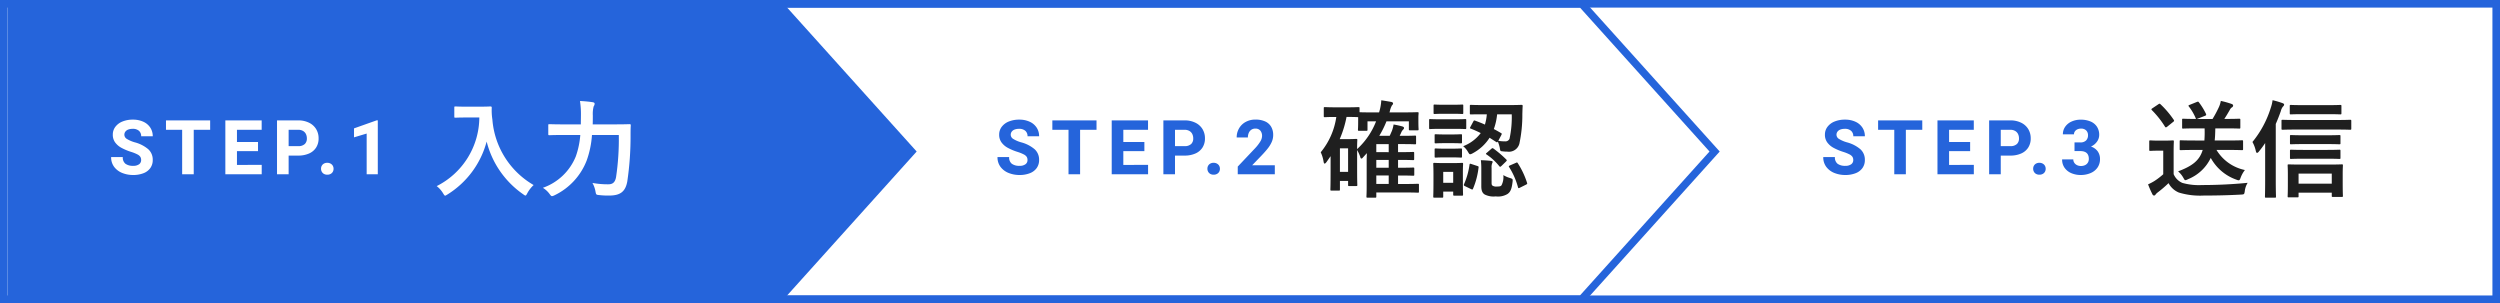
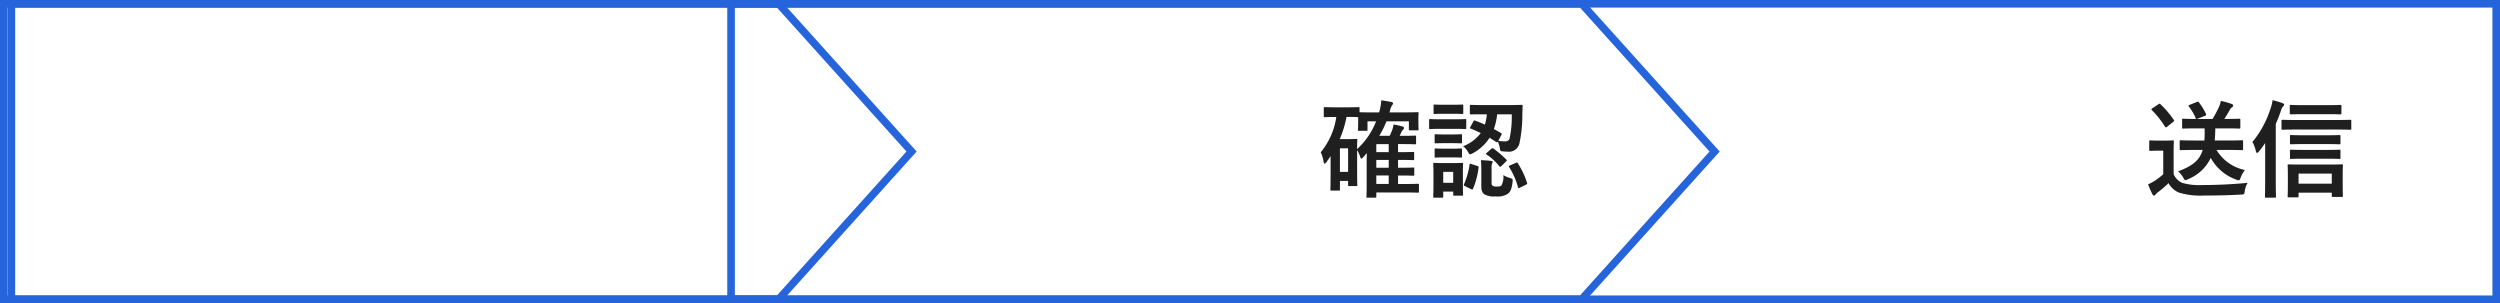
<svg xmlns="http://www.w3.org/2000/svg" width="330" height="40">
  <rect width="100%" height="100%" fill="#808080" stroke="none" />
  <g data-name="グループ化 1027">
    <g data-name="パス 1424" fill="#fff">
      <path d="M329.5 39.5H.5V.5h329v39z" />
      <path d="M1 1v38h328V1H1M0 0h330v40H0V0z" fill="#2564db" />
    </g>
    <g data-name="パス 1425" fill="#2564db">
-       <path d="M102.777 39.5H1.5V.5h101.277l17.55 19.5-17.55 19.5z" />
      <path d="M2 1v38h100.555l17.1-19-17.1-19H2M1 0h102l18 20-18 20H1V0z" />
    </g>
    <g data-name="パス 1426" fill="none">
-       <path d="M96 0h113l18 20-18 20H96z" />
      <path d="M97 1v38h111.555l17.1-19-17.1-19H97m-1-1h113l18 20-18 20H96V0z" fill="#2564db" />
    </g>
-     <path data-name="パス 2023" d="M16.035 19.516a2.492 2.492 0 01-.835-.716 1.688 1.688 0 01-.31-1.02 1.689 1.689 0 01.339-1.042 2.177 2.177 0 01.94-.7 3.587 3.587 0 011.372-.247 3.232 3.232 0 011.372.276 2.151 2.151 0 01.923.776 2.046 2.046 0 01.327 1.145h-1.528a.931.931 0 00-.286-.715 1.186 1.186 0 00-.837-.266 1.557 1.557 0 00-.6.1.822.822 0 00-.371.281.679.679 0 00-.125.4.659.659 0 00.337.554 4.157 4.157 0 001.045.447 4.517 4.517 0 011.78.916 1.849 1.849 0 01.583 1.409 1.794 1.794 0 01-.317 1.067 1.972 1.972 0 01-.9.681 3.662 3.662 0 01-1.368.238 3.846 3.846 0 01-1.414-.259 2.474 2.474 0 01-1.077-.793 2.073 2.073 0 01-.415-1.311h1.538a1.04 1.04 0 00.354.881 1.64 1.64 0 001.013.271 1.256 1.256 0 00.789-.21.669.669 0 00.266-.552.784.784 0 00-.107-.425 1.041 1.041 0 00-.4-.327 5.247 5.247 0 00-.85-.337 7.217 7.217 0 01-1.238-.522zm11.706-2.385h-2.168V23h-1.529v-5.869H21.91v-1.24h5.83zm6.805 4.634V23h-4.8v-7.109h4.795v1.24h-3.262v1.616h2.779v1.2h-2.779v1.821zm6.249-5.565a2.223 2.223 0 01.935.842 2.322 2.322 0 01.325 1.226 2.2 2.2 0 01-.322 1.2 2.092 2.092 0 01-.933.791 3.446 3.446 0 01-1.44.278H38.1V23h-1.534v-7.109h2.793a3.173 3.173 0 011.436.309zm-.571 2.82a.984.984 0 00.283-.742 1.322 1.322 0 00-.122-.578.954.954 0 00-.385-.413 1.228 1.228 0 00-.645-.156H38.1v2.158h1.26a1.2 1.2 0 00.864-.273zm3.412 2.578a.727.727 0 01.293.281.784.784 0 01.1.4.784.784 0 01-.1.4.727.727 0 01-.293.281.9.9 0 01-.435.1.888.888 0 01-.432-.1.731.731 0 01-.291-.29.784.784 0 01-.1-.4.784.784 0 01.1-.4.731.731 0 01.291-.281.888.888 0 01.432-.1.9.9 0 01.434.105zM48.4 23v-5.371l-1.67.5v-1.184l2.988-1.06h.151V23z" fill="#fff" />
-     <path data-name="パス 2024" d="M133.035 19.516a2.492 2.492 0 01-.835-.716 1.688 1.688 0 01-.31-1.02 1.689 1.689 0 01.339-1.042 2.177 2.177 0 01.94-.7 3.587 3.587 0 011.372-.247 3.232 3.232 0 011.372.276 2.151 2.151 0 01.923.776 2.046 2.046 0 01.327 1.145h-1.528a.931.931 0 00-.286-.715 1.186 1.186 0 00-.837-.266 1.557 1.557 0 00-.6.1.822.822 0 00-.371.281.679.679 0 00-.125.4.659.659 0 00.337.554 4.157 4.157 0 001.045.447 4.517 4.517 0 011.78.916 1.849 1.849 0 01.583 1.409 1.794 1.794 0 01-.317 1.067 1.972 1.972 0 01-.9.681 3.662 3.662 0 01-1.368.238 3.846 3.846 0 01-1.414-.259 2.474 2.474 0 01-1.077-.793 2.073 2.073 0 01-.415-1.311h1.538a1.04 1.04 0 00.354.881 1.64 1.64 0 001.013.271 1.256 1.256 0 00.789-.21.669.669 0 00.266-.552.784.784 0 00-.107-.425 1.041 1.041 0 00-.4-.327 5.247 5.247 0 00-.85-.337 7.217 7.217 0 01-1.238-.522zm11.706-2.385h-2.168V23h-1.529v-5.869h-2.134v-1.24h5.83zm6.805 4.634V23h-4.8v-7.109h4.795v1.24h-3.262v1.616h2.779v1.2h-2.779v1.821zm6.249-5.565a2.223 2.223 0 01.935.842 2.322 2.322 0 01.325 1.226 2.2 2.2 0 01-.322 1.2 2.092 2.092 0 01-.933.791 3.446 3.446 0 01-1.44.278h-1.26V23h-1.534v-7.109h2.793a3.173 3.173 0 011.436.309zm-.571 2.82a.984.984 0 00.283-.742 1.322 1.322 0 00-.122-.578.954.954 0 00-.385-.413 1.228 1.228 0 00-.645-.156H155.1v2.158h1.26a1.2 1.2 0 00.864-.273zm3.412 2.578a.727.727 0 01.293.281.784.784 0 01.1.4.784.784 0 01-.1.4.727.727 0 01-.293.281.9.9 0 01-.435.1.888.888 0 01-.432-.1.731.731 0 01-.291-.29.784.784 0 01-.1-.4.784.784 0 01.1-.4.731.731 0 01.291-.281.888.888 0 01.432-.1.9.9 0 01.434.105zM163.383 23v-1.011l2.3-2.432a5.358 5.358 0 00.7-.916 1.42 1.42 0 00.208-.676 1.062 1.062 0 00-.232-.73.832.832 0 00-.657-.261.91.91 0 00-.525.151.96.96 0 00-.339.417 1.482 1.482 0 00-.117.6h-1.479a2.358 2.358 0 01.308-1.189 2.23 2.23 0 01.874-.854 2.638 2.638 0 011.3-.315 3.023 3.023 0 011.276.246 1.732 1.732 0 01.791.7 2.125 2.125 0 01.269 1.1 2.241 2.241 0 01-.188.9 3.952 3.952 0 01-.527.867q-.339.432-.886 1l-1.171 1.216h2.988V23z" fill="#2564db" />
-     <path data-name="パス 2025" d="M242.035 19.516a2.492 2.492 0 01-.835-.716 1.688 1.688 0 01-.31-1.02 1.689 1.689 0 01.339-1.042 2.177 2.177 0 01.94-.7 3.587 3.587 0 011.372-.247 3.232 3.232 0 011.372.276 2.151 2.151 0 01.923.776 2.046 2.046 0 01.327 1.145h-1.528a.931.931 0 00-.286-.715 1.186 1.186 0 00-.837-.266 1.557 1.557 0 00-.6.1.822.822 0 00-.371.281.679.679 0 00-.125.4.659.659 0 00.337.554 4.157 4.157 0 001.045.447 4.517 4.517 0 011.78.916 1.849 1.849 0 01.583 1.409 1.794 1.794 0 01-.317 1.067 1.972 1.972 0 01-.9.681 3.662 3.662 0 01-1.368.238 3.846 3.846 0 01-1.414-.259 2.474 2.474 0 01-1.077-.793 2.073 2.073 0 01-.415-1.311h1.538a1.04 1.04 0 00.354.881 1.64 1.64 0 001.013.271 1.256 1.256 0 00.789-.21.669.669 0 00.266-.552.784.784 0 00-.107-.425 1.041 1.041 0 00-.4-.327 5.247 5.247 0 00-.85-.337 7.217 7.217 0 01-1.238-.522zm11.706-2.385h-2.168V23h-1.529v-5.869h-2.134v-1.24h5.83zm6.805 4.634V23h-4.8v-7.109h4.795v1.24h-3.262v1.616h2.779v1.2h-2.779v1.821zm6.249-5.565a2.223 2.223 0 01.935.842 2.322 2.322 0 01.325 1.226 2.2 2.2 0 01-.322 1.2 2.092 2.092 0 01-.933.791 3.446 3.446 0 01-1.44.278h-1.26V23h-1.534v-7.109h2.793a3.173 3.173 0 011.436.309zm-.571 2.82a.984.984 0 00.283-.742 1.322 1.322 0 00-.122-.578.954.954 0 00-.385-.413 1.228 1.228 0 00-.645-.156H264.1v2.158h1.26a1.2 1.2 0 00.864-.273zm3.412 2.578a.727.727 0 01.293.281.784.784 0 01.1.4.784.784 0 01-.1.4.727.727 0 01-.293.281.9.9 0 01-.435.1.888.888 0 01-.432-.1.731.731 0 01-.291-.29.784.784 0 01-.1-.4.784.784 0 01.1-.4.731.731 0 01.291-.281.888.888 0 01.432-.1.9.9 0 01.434.105zm7.264-1.616a1.712 1.712 0 01.3 1.018 1.906 1.906 0 01-.332 1.123 2.093 2.093 0 01-.911.723 3.287 3.287 0 01-1.313.254 3.129 3.129 0 01-1.189-.227 2.086 2.086 0 01-.906-.691 1.847 1.847 0 01-.349-1.14h1.475a.791.791 0 00.132.444.891.891 0 00.361.313 1.151 1.151 0 00.513.112 1.226 1.226 0 00.559-.12.857.857 0 00.361-.33.93.93 0 00.125-.483q0-1.035-1.128-1.035h-.762V18.8h.764a1.038 1.038 0 00.757-.254.933.933 0 00.259-.7.858.858 0 00-.237-.627.932.932 0 00-.7-.242 1.111 1.111 0 00-.454.093.808.808 0 00-.334.264.654.654 0 00-.125.4H272.3a1.709 1.709 0 01.315-1.018 2.04 2.04 0 01.852-.681 2.871 2.871 0 011.182-.239 3.294 3.294 0 011.284.232 1.874 1.874 0 01.857.688 1.953 1.953 0 01.305 1.111 1.517 1.517 0 01-.295.873 1.922 1.922 0 01-.793.645 1.8 1.8 0 01.893.637z" fill="#2564db" />
    <path data-name="パス 2026" d="M61.536 14.08c-1.008 0-1.316-.028-1.4-.028-.154 0-.168.014-.168.154v1.176c0 .14.014.154.168.154.084 0 .392-.028 1.4-.028h1.736a10.211 10.211 0 01-5.628 9.058 3.35 3.35 0 01.826.924c.14.224.2.336.294.336.07 0 .154-.07.322-.168a11.781 11.781 0 005.152-6.972 12.035 12.035 0 004.802 6.944c.154.112.252.182.322.182s.14-.1.252-.322a4.126 4.126 0 01.826-1.064 10.965 10.965 0 01-5.446-8.652 7.82 7.82 0 01-.084-1.554c0-.14-.056-.168-.182-.168-.084 0-.392.028-1.4.028zm20.146 3.738a33.849 33.849 0 01-.364 5.572c-.14.742-.5.938-1.022.938a10.993 10.993 0 01-2.096-.182 3.513 3.513 0 01.4 1.106c.084.448.084.462.518.5a9.925 9.925 0 001.346.06c1.4-.012 2.086-.504 2.336-1.848a40.543 40.543 0 00.434-6.146c0-.364 0-.84.028-1.26 0-.14-.028-.168-.168-.168-.1 0-.56.028-1.918.028h-2.938c.014-.406.014-.812.014-1.19a3.965 3.965 0 01.112-1.19.59.59 0 00.126-.35c0-.1-.07-.168-.28-.2a14.739 14.739 0 00-1.652-.154 11.446 11.446 0 01.126 1.866c0 .406-.014.812-.014 1.218h-2.254c-1.344 0-1.806-.028-1.876-.028-.154 0-.168.014-.168.154v1.148c0 .14.014.154.168.154.07 0 .532-.028 1.876-.028H76.6a11.059 11.059 0 01-.588 2.814 7.277 7.277 0 01-4.354 4.158 3.128 3.128 0 01.882.81c.154.21.224.294.336.294a1.3 1.3 0 00.336-.124 8.477 8.477 0 004.228-4.578 12.346 12.346 0 00.7-3.374z" fill="#fff" />
    <path data-name="パス 2027" d="M183.408 14.836l.042-.112a2.853 2.853 0 01.28-.8c.1-.112.154-.168.154-.266s-.07-.168-.266-.21c-.336-.056-.8-.14-1.288-.21a6.374 6.374 0 01-.294 1.6h-.728c-1.2 0-1.694-.014-1.848-.028v-.518c0-.14-.014-.154-.168-.154-.084 0-.392.028-1.4.028h-1.6c-.994 0-1.3-.028-1.4-.028-.14 0-.154.014-.154.154v1.022c0 .14.014.154.154.154.1 0 .406-.028 1.4-.028h.1a9.421 9.421 0 01-2.056 4.66 4.519 4.519 0 01.378 1.246c.028.168.084.252.14.252s.14-.07.238-.2l.546-.784v1.9c0 1.988-.028 2.408-.028 2.492 0 .14.014.154.154.154h.952c.14 0 .154-.014.154-.154v-1.12h1.078v.532c0 .126.014.14.154.14H179c.154 0 .168-.014.168-.14 0-.1-.028-.364-.028-2.352v-2.26a4.866 4.866 0 01.42.924c.028.14.084.2.14.2a.216.216 0 00.168-.1l.56-.616c-.014.35-.028.714-.028 1.078v3.288c0 .98-.03 1.288-.03 1.358 0 .14.014.154.154.154h.994c.14 0 .154-.014.154-.154v-.532h3.864c1.164 0 1.526.028 1.61.028.14 0 .154-.014.154-.154v-.868c0-.14-.014-.154-.154-.154-.084 0-.448.028-1.61.028h-.994v-1.12c1.4 0 1.876.028 1.974.028.154 0 .168-.014.168-.14v-.784c0-.14-.014-.154-.168-.154-.084 0-.56.028-1.946.028h-.028v-1.036c1.4 0 1.876.028 1.974.028.14 0 .154-.014.154-.168v-.756c0-.14-.014-.154-.154-.154-.084 0-.56.028-1.946.028h-.028v-1.064h.714c1.078 0 1.428.028 1.512.028.14 0 .154-.014.154-.154v-.84c0-.14-.014-.154-.154-.154-.084 0-.434.028-1.512.028h-.5l.182-.378a1.219 1.219 0 01.252-.42c.084-.084.14-.14.14-.238s-.07-.154-.238-.21a11.577 11.577 0 00-1.138-.252 4.742 4.742 0 01-.224.854c-.1.21-.182.434-.294.644h-1.372a12.838 12.838 0 00.952-1.918h2.954v1.036c0 .14.014.154.154.154h.976c.14 0 .154-.014.154-.154 0-.084-.028-.238-.028-1.176v-.392c0-.252.028-.434.028-.518 0-.14-.014-.154-.154-.154-.084 0-.546.028-1.89.028zm-5.516.6c.966 0 1.288.028 1.386.028v.448c0 .966-.028 1.106-.028 1.2 0 .14.014.154.154.154h.952c.14 0 .154-.014.154-.154v-1.1h1.134a9.669 9.669 0 01-2.506 3.668c0-.84.028-1.106.028-1.19 0-.14-.014-.154-.168-.154-.084 0-.35.028-.98.028h-1.176a13.955 13.955 0 00.9-2.926zm.056 4.144v3.11h-1.078v-3.108zm3.724 4.7v-1.12h1.638v1.12zm0-4.2v-1.058h1.638v1.064zm0 2.058v-1.03h1.638v1.036zM194.1 16.74c-.084.154-.084.2.042.238.434.168.868.364 1.316.588a5.294 5.294 0 01-2.32 1.734 2.618 2.618 0 01.63.742c.14.238.2.322.294.322a.974.974 0 00.35-.14 5.907 5.907 0 002.212-2.042l.854.546c.112.084.168.07.238-.042a4.591 4.591 0 01.252.812c.07.448.07.448.35.476a4.587 4.587 0 00.658.042 1.428 1.428 0 001.582-1.05 18.105 18.105 0 00.392-3.906c.014-.35.014-.686.042-1.05 0-.14-.028-.168-.168-.168-.084 0-.518.028-1.778.028h-3.108c-1.26 0-1.68-.028-1.764-.028-.14 0-.154.014-.154.154v.966c0 .126.014.14.154.14.084 0 .5-.014 1.764-.014h.322a6.336 6.336 0 01-.252 1.358c-.434-.2-.868-.364-1.288-.518-.14-.056-.168-.028-.238.1zm5.45-1.652a13.4 13.4 0 01-.294 3.234.585.585 0 01-.6.336 4.874 4.874 0 01-.882-.07l.392-.742c.084-.168.1-.21-.028-.28-.308-.182-.63-.364-.952-.532a7.889 7.889 0 00.434-1.946zm-6.45 7.644c0-.658.028-.994.028-1.078 0-.14-.014-.154-.14-.154-.1 0-.392.028-1.3.028h-1.056c-.9 0-1.19-.028-1.274-.028-.154 0-.168.014-.168.154 0 .1.028.434.028 1.316v.9c0 1.69-.028 1.97-.028 2.068 0 .14.014.154.168.154h.994c.14 0 .154-.014.154-.154v-.644h1.316v.378c0 .14.014.154.154.154h1.008c.126 0 .14-.014.14-.154 0-.084-.024-.35-.024-1.972zm-1.278-.042v1.442h-1.316V22.69zm5.068-.532a1.393 1.393 0 01.07-.588.552.552 0 00.07-.2c0-.07-.056-.112-.266-.14-.378-.042-.84-.07-1.288-.084a9.836 9.836 0 01.056 1.12v2.328c0 .658.2.924.448 1.078a2.583 2.583 0 001.456.252 2.437 2.437 0 001.54-.308c.42-.28.574-.7.686-1.624.028-.364.028-.364-.322-.49a3.417 3.417 0 01-.9-.392 2.372 2.372 0 01-.238 1.344c-.112.14-.238.168-.616.168a.935.935 0 01-.518-.084c-.15-.084-.178-.154-.178-.448zm-6.608-6.412c-1.064 0-1.4-.028-1.484-.028-.14 0-.154.014-.154.154v.994c0 .154.014.168.154.168.084 0 .42-.028 1.484-.028h1.61c1.078 0 1.414.028 1.5.028.14 0 .154-.014.154-.168v-.994c0-.14-.014-.154-.154-.154-.084 0-.42.028-1.5.028zm.378-1.918c-.91 0-1.19-.028-1.274-.028-.14 0-.154.014-.154.154v.938c0 .14.014.154.154.154.084 0 .364-.028 1.274-.028h1.064c.91 0 1.19.028 1.274.028.14 0 .154-.014.154-.154v-.938c0-.14-.014-.154-.154-.154-.084 0-.364.028-1.274.028zm.056 3.92c-.854 0-1.106-.028-1.19-.028-.14 0-.154.014-.154.14v.91c0 .14.014.154.154.154.084 0 .336-.028 1.19-.028h.924c.84 0 1.092.028 1.176.028.154 0 .168-.014.168-.154v-.91c0-.126-.014-.14-.168-.14-.084 0-.336.028-1.176.028zm0 1.876c-.854 0-1.106-.028-1.19-.028-.14 0-.154.014-.154.154v.9c0 .14.014.154.154.154.084 0 .336-.028 1.19-.028h.924c.84 0 1.092.028 1.176.028.154 0 .168-.014.168-.154v-.9c0-.14-.014-.154-.168-.154-.084 0-.336.028-1.176.028zm8.624 2.2c-.182.084-.21.112-.14.224a9.586 9.586 0 011.176 2.672c.042.14.07.14.252.056l.784-.392c.2-.1.2-.126.154-.266a10.77 10.77 0 00-1.2-2.548c-.084-.14-.112-.154-.28-.07zm-5.11-.17c-.182-.056-.224-.07-.252.084a9.612 9.612 0 01-.714 2.548c-.056.126-.07.2.1.28l.812.392c.168.084.21.084.266-.056a10.043 10.043 0 00.726-2.772c.028-.14 0-.168-.168-.224zm2.044-1.5c-.07.056-.126.1-.126.14s.028.07.1.112a7.545 7.545 0 011.666 1.54c.1.112.126.084.28-.042l.574-.56c.084-.084.126-.126.126-.168a.194.194 0 00-.07-.126 14.106 14.106 0 00-1.668-1.426c-.14-.1-.168-.084-.308.028z" fill="#1f1f1f" />
    <path data-name="パス 2028" d="M290.756 19.792c-.42 1.414-1.4 2.128-3.248 2.828a3.058 3.058 0 01.672.812c.14.238.182.35.294.35a.839.839 0 00.336-.126 5.629 5.629 0 003.01-2.814 6.189 6.189 0 003.374 2.87.926.926 0 00.306.088c.126 0 .182-.112.28-.392a3.824 3.824 0 01.546-.966 5.739 5.739 0 01-3.75-2.65h1.456c1.358 0 1.82.028 1.9.028.14 0 .154-.014.154-.154v-.994c0-.14-.014-.154-.154-.154-.084 0-.546.028-1.9.028h-1.694c.056-.476.07-1.008.084-1.6h1.3c1.316 0 1.764.028 1.848.028.14 0 .154-.014.154-.154v-.98c0-.154-.014-.168-.154-.168-.084 0-.532.028-1.848.028h-.112c.252-.378.476-.756.728-1.2a.845.845 0 01.266-.322.283.283 0 00.168-.252c0-.084-.07-.154-.182-.2a11.835 11.835 0 00-1.442-.406 3.5 3.5 0 01-.238.784 15.411 15.411 0 01-.854 1.6h-2.07l1.05-.406c.182-.07.21-.126.154-.266a8.545 8.545 0 00-.924-1.512c-.1-.126-.112-.126-.294-.056l-.938.378c-.154.056-.2.1-.1.224a6.862 6.862 0 01.94 1.634c-1.19 0-1.61-.028-1.694-.028-.14 0-.14.014-.14.168v.98c0 .14 0 .154.14.154.084 0 .546-.028 1.848-.028h.98a14.481 14.481 0 01-.028 1.6h-1.218c-1.358 0-1.806-.028-1.89-.028-.14 0-.154.014-.154.154v.994c0 .14.014.154.154.154.084 0 .532-.028 1.89-.028zm-3.836.224c0-.854.028-1.246.028-1.33 0-.14-.014-.154-.154-.154-.084 0-.308.028-1.05.028h-.854c-.756 0-.952-.028-1.022-.028-.154 0-.168.014-.168.154v1.064c0 .154.014.168.168.168.07 0 .266-.028 1.022-.028h.658V23a9 9 0 01-1.176.9 7.409 7.409 0 01-.826.434 12.232 12.232 0 00.574 1.31.267.267 0 00.2.168.234.234 0 00.21-.126 1.3 1.3 0 01.28-.28 15.817 15.817 0 001.438-1.232 2.708 2.708 0 001.372 1.246 9.622 9.622 0 003.28.392c1.456 0 3.122-.028 4.9-.126.444-.028.444-.028.514-.476a2.6 2.6 0 01.378-1.078c-2.086.21-4.214.294-6.02.294a8 8 0 01-2.59-.28 2.148 2.148 0 01-1.162-1.162zm-2.8-5.726c-.154.1-.168.14-.07.252a12.115 12.115 0 011.722 2.17c.042.07.07.1.126.1s.084-.028.168-.084l.784-.63c.154-.112.154-.168.084-.28a12.188 12.188 0 00-1.75-2.058c-.112-.1-.154-.084-.294.014zm19.138 11.76c.14 0 .154-.014.154-.154v-.462h4.382v.42c0 .126.014.14.154.14h1.162c.14 0 .154-.014.154-.14 0-.084-.028-.434-.028-1.848v-1.092c0-.658.028-.994.028-1.078 0-.126-.014-.14-.154-.14-.084 0-.532.028-1.806.028h-3.346c-1.288 0-1.736-.024-1.834-.024-.14 0-.154.014-.154.14 0 .084.028.42.028 1.246v.952c.002 1.438-.028 1.788-.028 1.862 0 .14.014.154.154.154zm.154-3.136h4.382v1.33h-4.382zM299 23.81c0 1.372-.026 2.044-.026 2.128 0 .14.014.154.14.154h1.162c.14 0 .154-.014.154-.154 0-.07-.03-.756-.03-2.128v-7.448c.252-.574.476-1.148.672-1.708a1.566 1.566 0 01.28-.588.4.4 0 00.154-.252c0-.084-.07-.154-.238-.21a11.012 11.012 0 00-1.288-.378 4.963 4.963 0 01-.238 1.008 13.351 13.351 0 01-2.42 4.508 4.194 4.194 0 01.448 1.2c.042.154.084.238.154.238s.154-.056.252-.182a12.813 12.813 0 00.824-1.116zm9.284-6.71c1.372 0 1.834.028 1.918.028.154 0 .168-.014.168-.168v-.98c0-.154-.014-.168-.168-.168-.084 0-.546.028-1.918.028h-5.04c-1.386 0-1.848-.028-1.932-.028-.14 0-.154.014-.154.168v.98c0 .154.014.168.154.168.084 0 .546-.028 1.932-.028zm-1.106-2.03c1.232 0 1.638.028 1.722.028.154 0 .168-.014.168-.154v-.938c0-.14-.014-.154-.168-.154-.084 0-.49.028-1.722.028h-3.024c-1.246 0-1.666-.028-1.75-.028-.14 0-.154.014-.154.154v.938c0 .14.014.154.154.154.084 0 .5-.028 1.75-.028zm-.112 3.948c1.232 0 1.638.028 1.722.028.14 0 .154-.014.154-.14v-.924c0-.14-.014-.154-.154-.154-.084 0-.49.028-1.722.028h-2.9c-1.232 0-1.652-.028-1.736-.028-.14 0-.154.014-.154.154v.924c0 .126.014.14.154.14.084 0 .5-.028 1.736-.028zm0 1.932c1.232 0 1.638.028 1.722.028.14 0 .154-.014.154-.154v-.91c0-.14-.014-.154-.154-.154-.084 0-.49.028-1.722.028h-2.9c-1.232 0-1.652-.028-1.736-.028-.14 0-.154.014-.154.154v.91c0 .14.014.154.154.154.084 0 .5-.028 1.736-.028z" fill="#1f1f1f" />
  </g>
</svg>